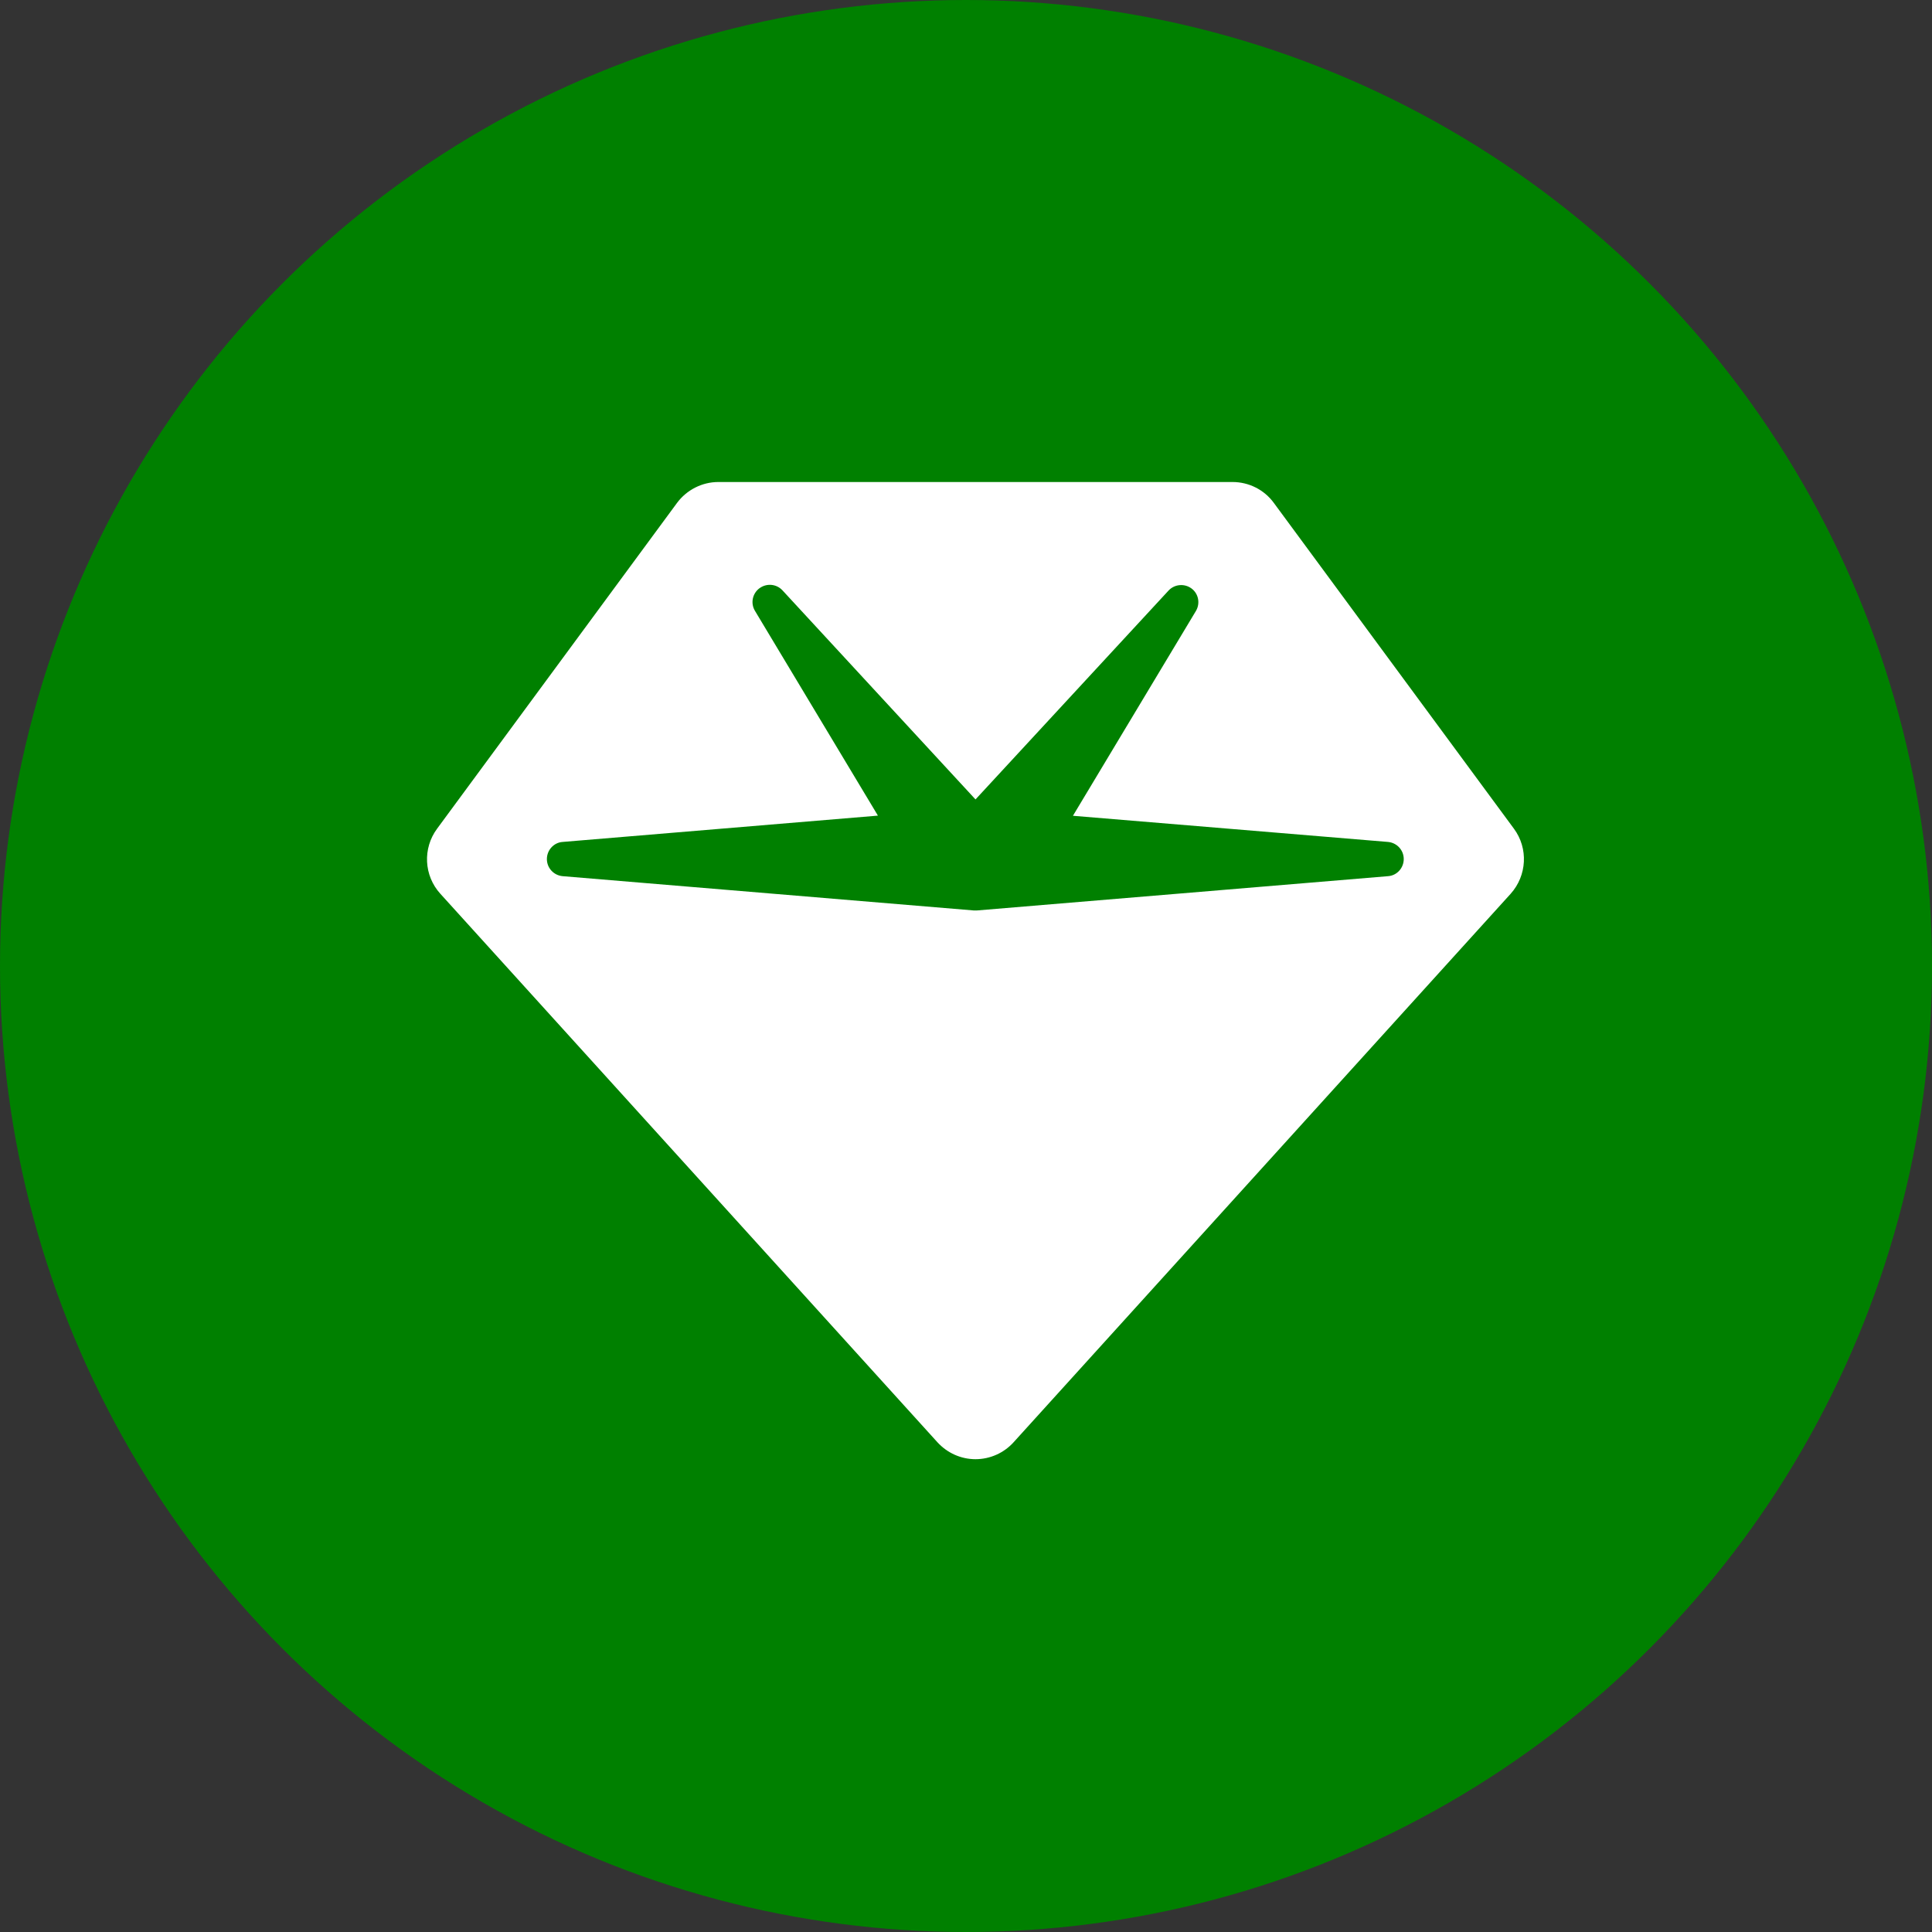
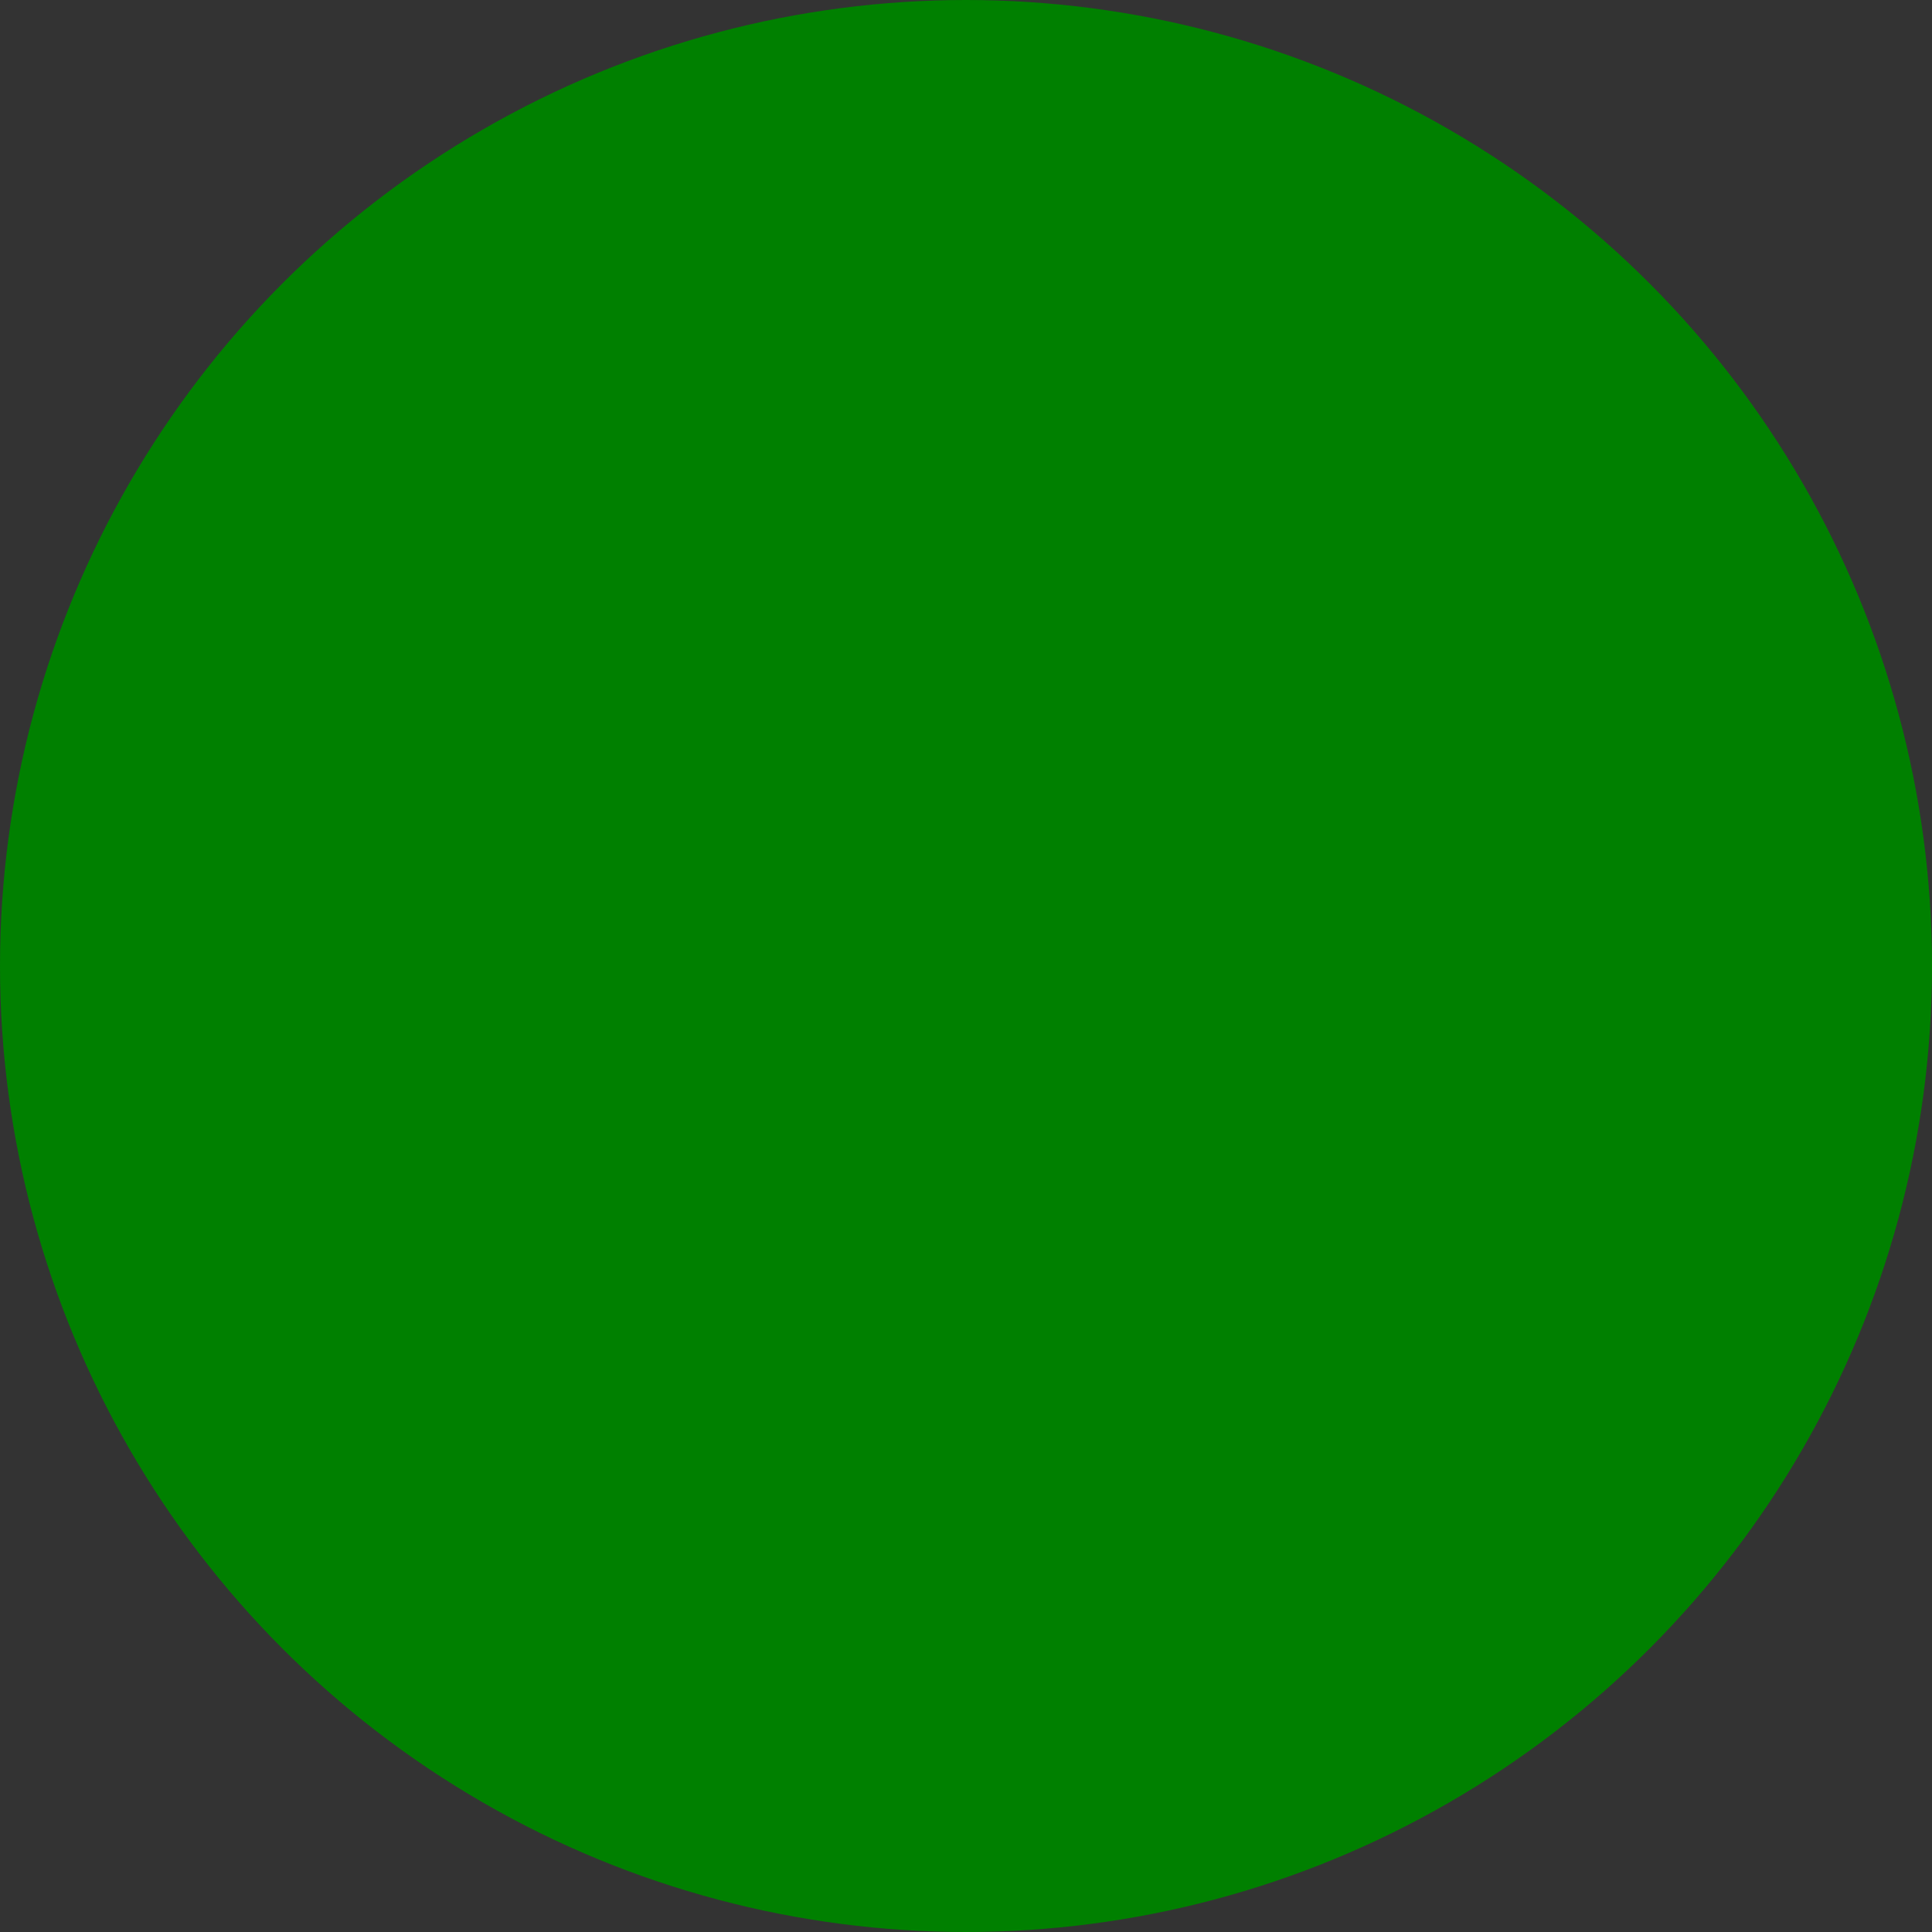
<svg xmlns="http://www.w3.org/2000/svg" xmlns:ns1="http://www.inkscape.org/namespaces/inkscape" xmlns:ns2="http://sodipodi.sourceforge.net/DTD/sodipodi-0.dtd" width="25.4mm" height="25.4mm" viewBox="0 0 25.4 25.4" version="1.1" id="svg601" ns1:version="1.2.2 (732a01da63, 2022-12-09)" ns2:docname="free_plan.svg" xml:space="preserve">
  <rect x="0" y="0" width="25.4" height="25.4" fill="#333333" stroke="none" />
  <ns2:namedview id="namedview603" pagecolor="#ffffff" bordercolor="#000000" borderopacity="0.25" ns1:showpageshadow="2" ns1:pageopacity="0.0" ns1:pagecheckerboard="0" ns1:deskcolor="#d1d1d1" ns1:document-units="mm" showgrid="false" ns1:zoom="0.74208053" ns1:cx="-359.12545" ns1:cy="-127.34467" ns1:window-width="1920" ns1:window-height="991" ns1:window-x="2391" ns1:window-y="1076" ns1:window-maximized="1" ns1:current-layer="layer1" />
  <defs id="defs598" />
  <g ns1:label="Livello 1" ns1:groupmode="layer" id="layer1" transform="translate(-200.427,-125.91)">
    <circle style="fill:#008000;fill-opacity:1;stroke:none;stroke-width:0.081;stroke-dasharray:none;stroke-opacity:1" id="circle58196" cx="213.127" cy="138.61" r="12.7" />
-     <path d="m 209.327,132.523 c 0.127,-0.172 0.33,-0.276 0.544,-0.276 h 6.76 c 0.214,0 0.417,0.101 0.544,0.276 l 3.155,4.281 c 0.192,0.259 0.172,0.617 -0.042,0.856 l -6.535,7.211 c -0.127,0.141 -0.31,0.223 -0.501,0.223 -0.192,0 -0.372,-0.082 -0.501,-0.223 l -6.535,-7.211 c -0.217,-0.239 -0.234,-0.597 -0.042,-0.856 z m 1.084,1.121 c -0.093,0.07 -0.118,0.197 -0.059,0.296 l 1.617,2.693 -4.146,0.346 c -0.115,0.008 -0.206,0.107 -0.206,0.225 0,0.118 0.09,0.214 0.206,0.225 l 5.408,0.451 c 0.011,0 0.025,0 0.037,0 l 5.408,-0.451 c 0.116,-0.008 0.206,-0.107 0.206,-0.225 0,-0.118 -0.09,-0.214 -0.206,-0.225 l -4.143,-0.344 1.617,-2.693 c 0.059,-0.099 0.034,-0.228 -0.059,-0.296 -0.093,-0.068 -0.223,-0.056 -0.301,0.028 l -2.538,2.746 -2.538,-2.749 c -0.079,-0.085 -0.208,-0.096 -0.301,-0.028 z" id="path62083" style="fill:#ffffff;stroke-width:0.028" />
  </g>
</svg>